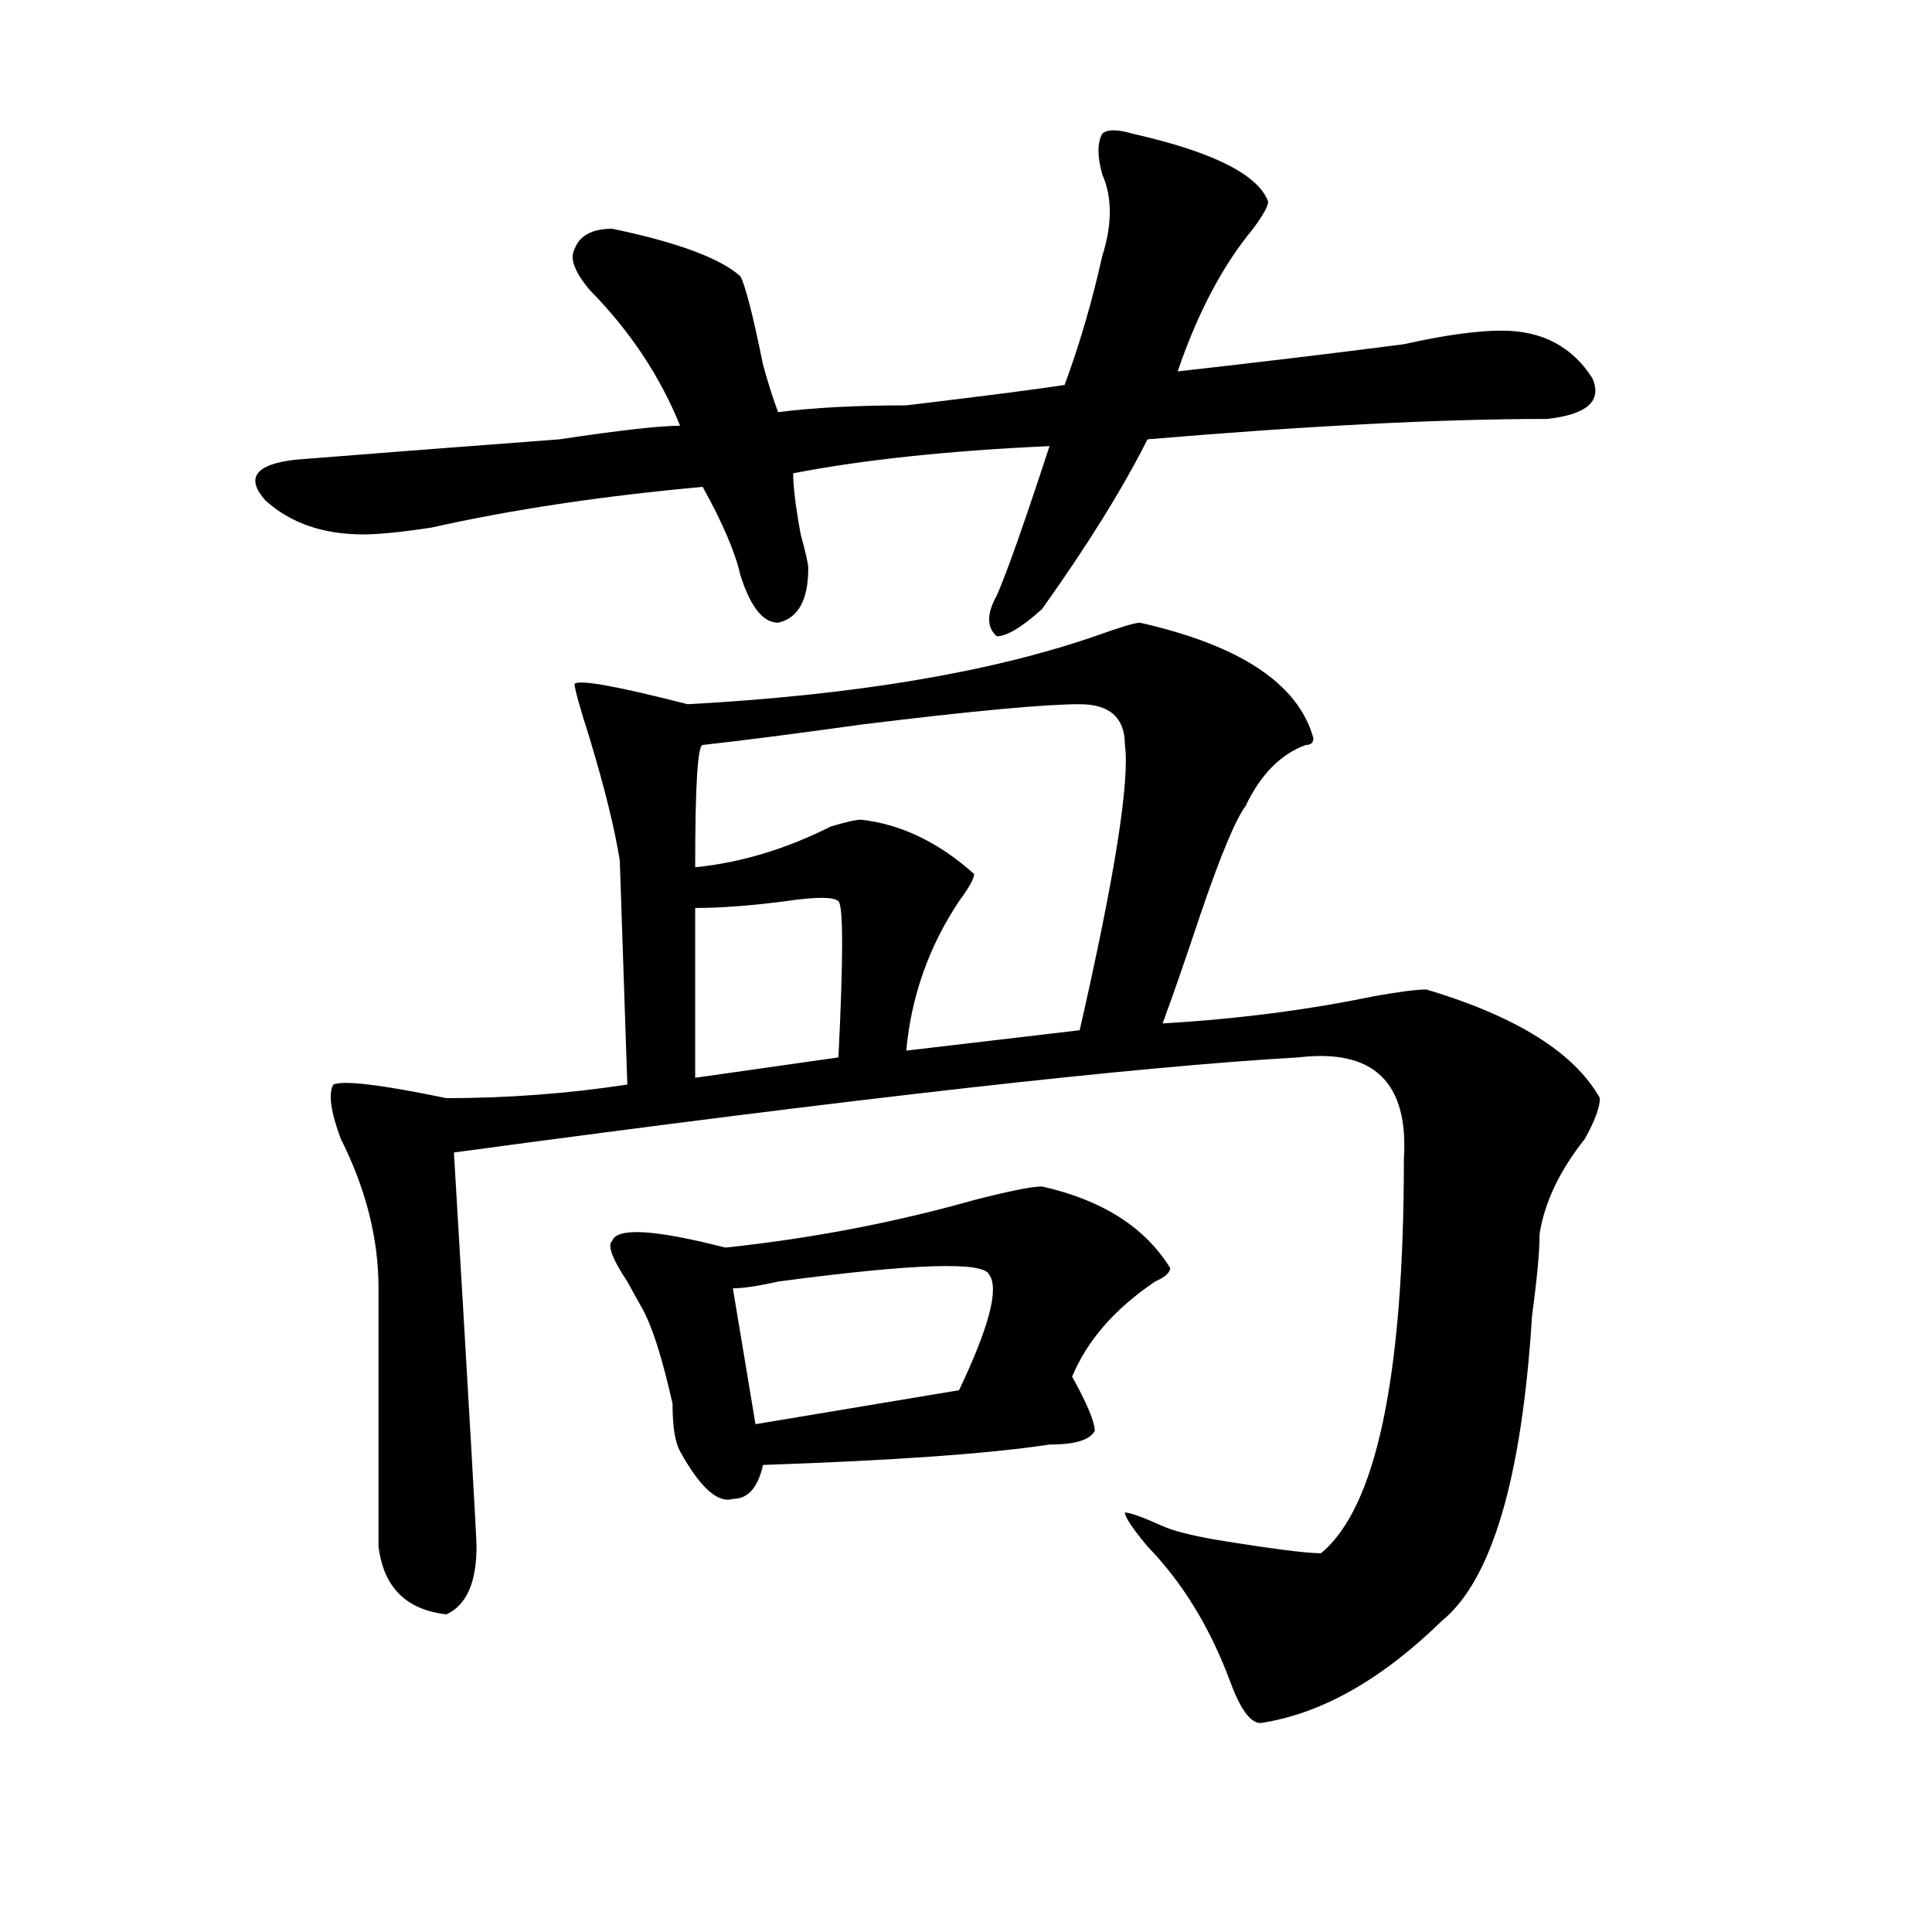
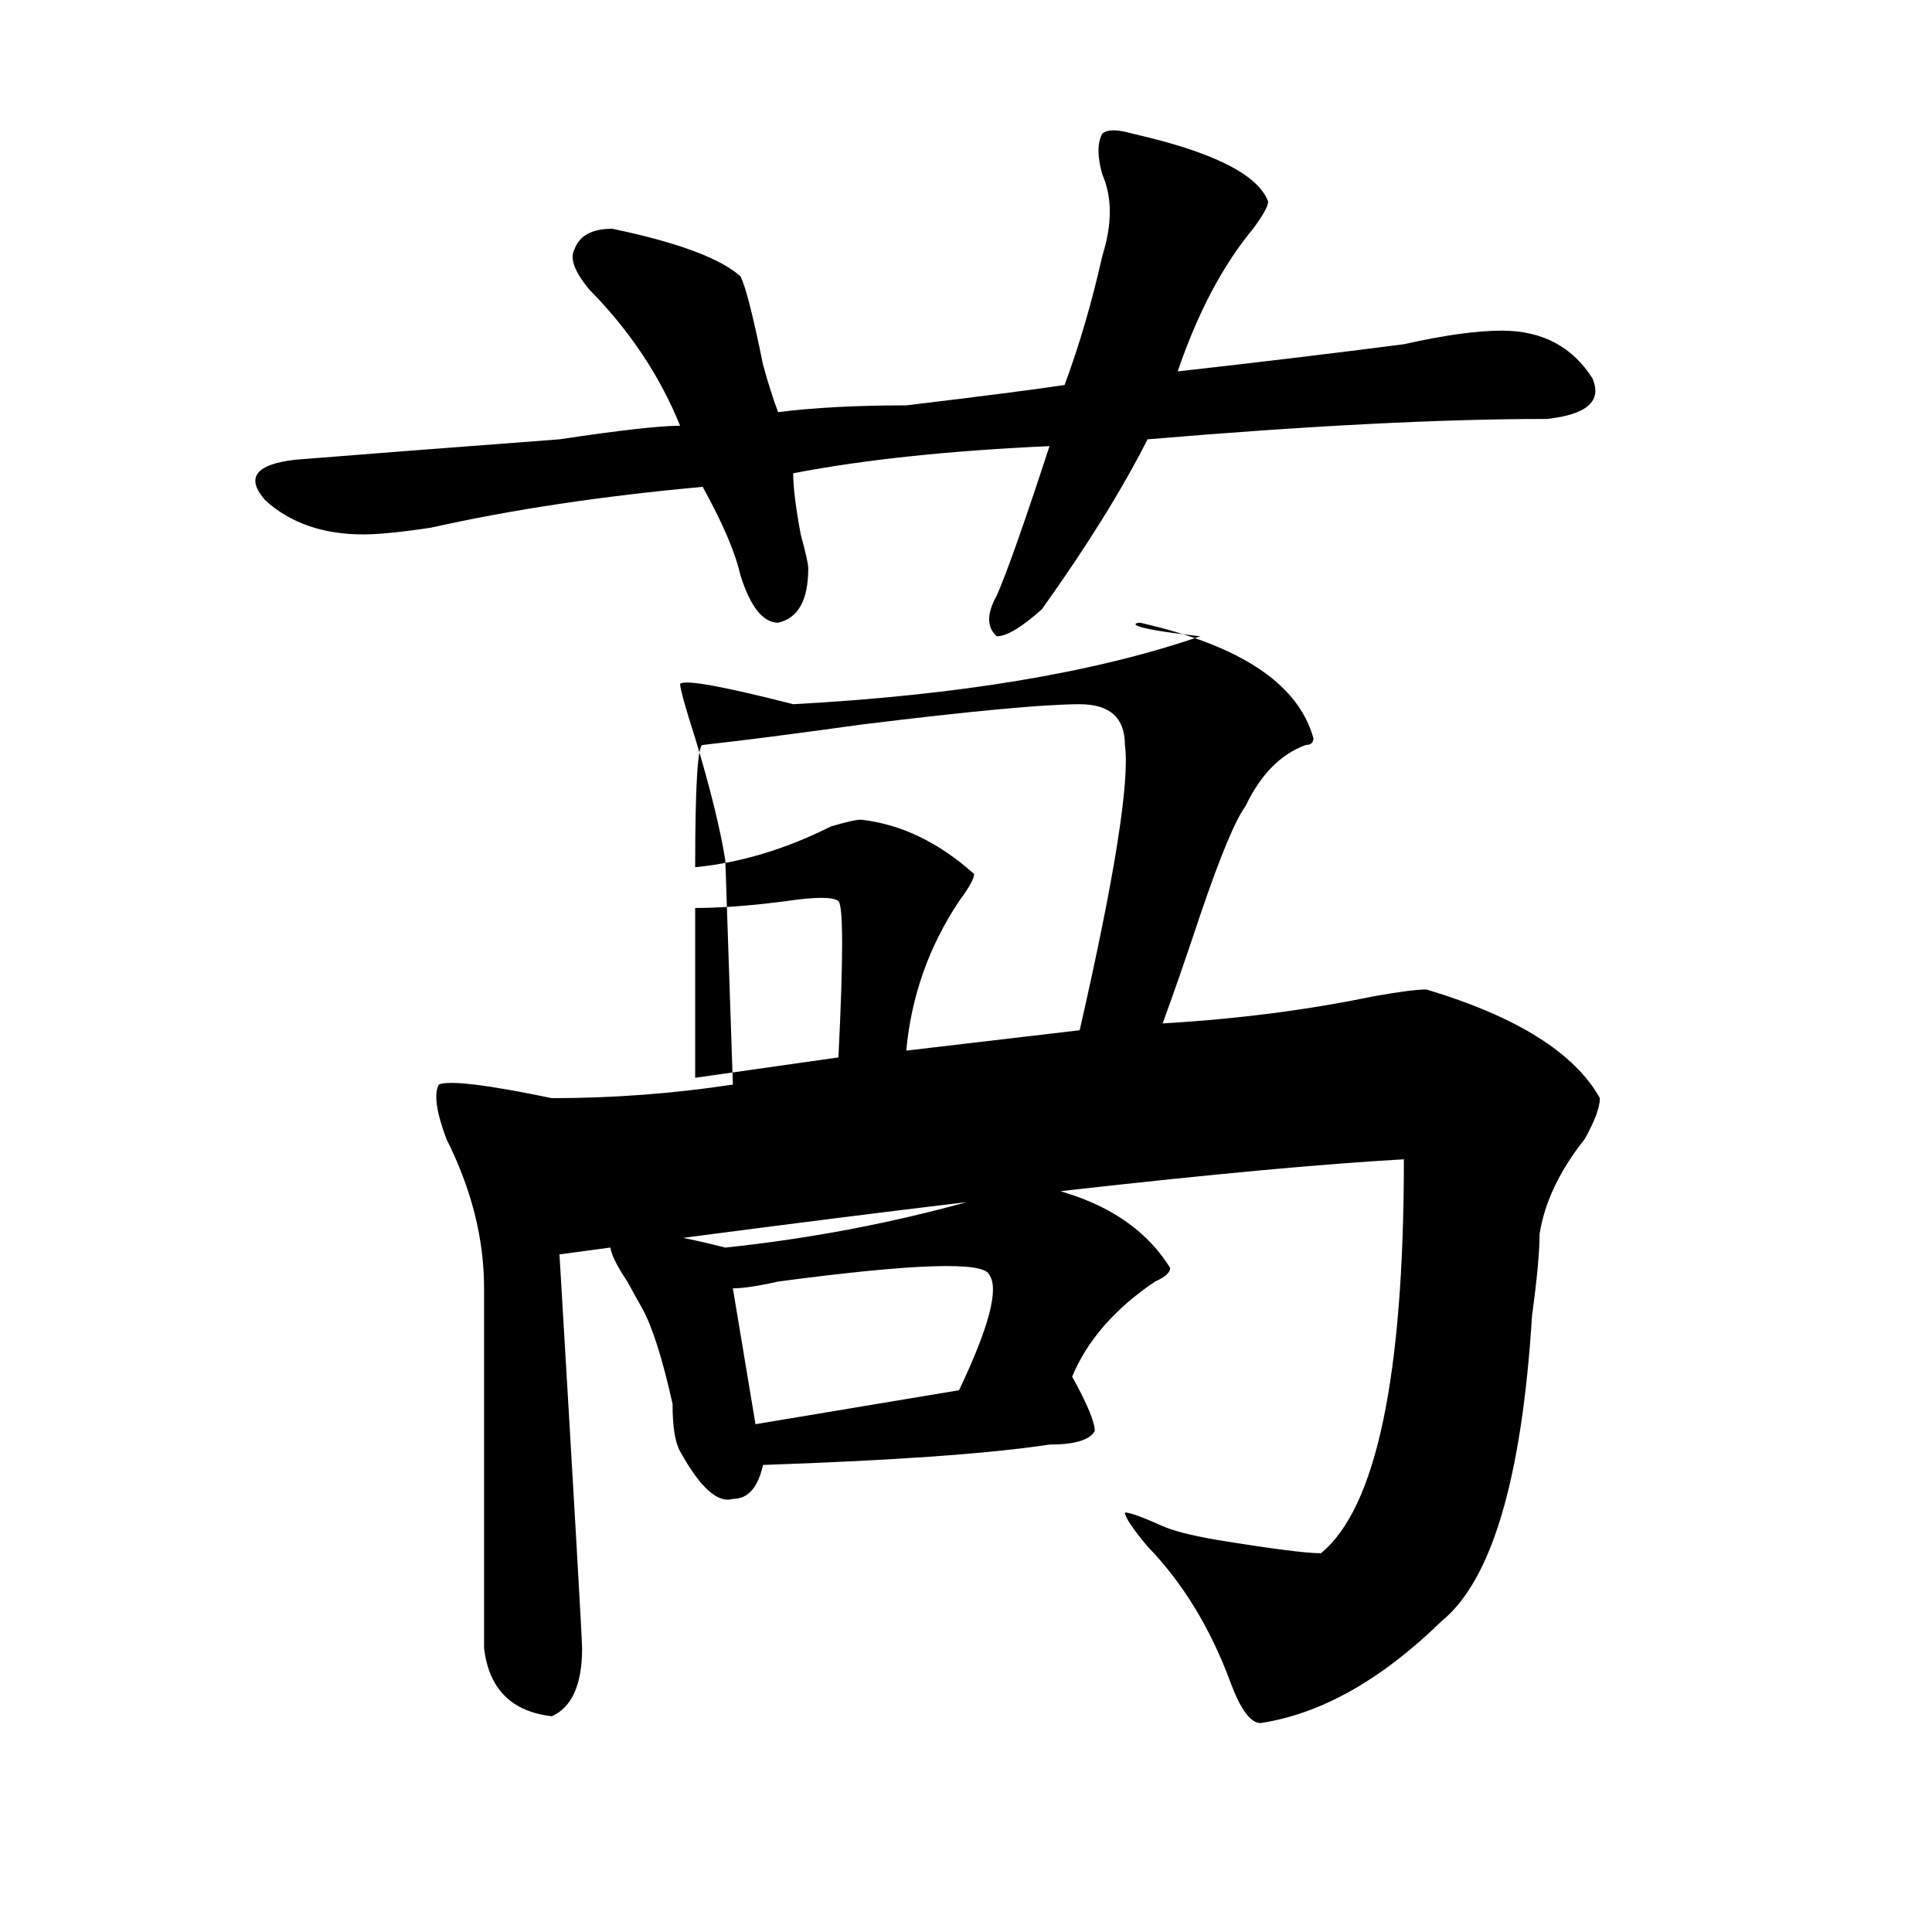
<svg xmlns="http://www.w3.org/2000/svg" version="1.1" id="图层_1" x="0px" y="0px" width="1000px" height="1000px" viewBox="0 0 1000 1000" enable-background="new 0 0 1000 1000" xml:space="preserve">
-   <path d="M586.156,69.188c41.584,9.394,64.998,21.094,70.242,35.156c0,2.362-2.622,7.031-7.805,14.063  c-15.609,18.787-28.658,43.396-39.023,73.828c41.584-4.669,80.607-9.338,117.07-14.063c20.792-4.669,37.682-7.031,50.73-7.031  c20.792,0,36.401,8.24,46.828,24.609c5.183,11.756-2.622,18.787-23.414,21.094c-54.633,0-123.595,3.516-206.824,10.547  c-13.049,25.818-31.219,55.097-54.633,87.891c-10.427,9.394-18.231,14.063-23.414,14.063c-5.244-4.669-5.244-11.7,0-21.094  c5.183-11.7,14.268-37.463,27.316-77.344c-52.072,2.362-96.278,7.031-132.68,14.063c0,7.031,1.28,17.578,3.902,31.641  c2.561,9.394,3.902,15.271,3.902,17.578c0,16.425-5.244,25.818-15.609,28.125c-7.805,0-14.329-8.185-19.512-24.609  c-2.622-11.7-9.146-26.916-19.512-45.703c-52.072,4.725-98.9,11.756-140.484,21.094c-15.609,2.362-27.316,3.516-35.121,3.516  c-20.854,0-37.743-5.822-50.73-17.578c-10.427-11.7-5.244-18.731,15.609-21.094c28.597-2.307,74.145-5.822,136.582-10.547  c31.219-4.669,52.011-7.031,62.438-7.031c-10.427-25.763-26.036-49.219-46.828-70.313c-7.805-9.338-10.427-16.369-7.805-21.094  c2.561-7.031,9.085-10.547,19.512-10.547c33.779,7.031,55.913,15.271,66.34,24.609c2.561,4.725,6.463,19.94,11.707,45.703  c2.561,9.394,5.183,17.578,7.805,24.609c18.17-2.307,40.304-3.516,66.34-3.516c39.023-4.669,66.34-8.185,81.949-10.547  c7.805-21.094,14.268-43.341,19.512-66.797c5.183-16.369,5.183-30.432,0-42.188c-2.622-9.338-2.622-16.369,0-21.094  C573.107,66.881,578.352,66.881,586.156,69.188z M590.059,322.313c52.011,11.756,81.949,31.641,89.754,59.766  c0,2.362-1.342,3.516-3.902,3.516c-13.049,4.725-23.414,15.271-31.219,31.641c-5.244,7.031-13.049,25.818-23.414,56.25  c-7.805,23.456-14.329,42.188-19.512,56.25c39.023-2.307,75.425-7.031,109.266-14.063c12.987-2.307,22.072-3.516,27.316-3.516  c46.828,14.063,76.705,32.85,89.754,56.25c0,4.725-2.622,11.756-7.805,21.094c-13.049,16.425-20.854,32.85-23.414,49.219  c0,9.394-1.342,23.456-3.902,42.188c-5.244,84.375-20.854,137.109-46.828,158.203c-31.219,30.432-62.438,48.01-93.656,52.734  c-5.244,0-10.427-7.031-15.609-21.094c-10.427-28.125-24.756-51.581-42.926-70.313c-7.805-9.338-11.707-15.216-11.707-17.578  c2.561,0,9.085,2.362,19.512,7.031c5.183,2.362,14.268,4.725,27.316,7.031c28.597,4.669,46.828,7.031,54.633,7.031  c28.597-23.4,42.926-91.406,42.926-203.906c2.561-39.825-15.609-57.403-54.633-52.734c-83.291,4.725-228.958,21.094-437.063,49.219  c7.805,131.287,11.707,199.237,11.707,203.906c0,18.731-5.244,30.432-15.609,35.156c-20.854-2.362-32.561-14.063-35.121-35.156  V666.844c0-25.763-6.524-51.525-19.512-77.344c-5.244-14.063-6.524-23.4-3.902-28.125c5.183-2.307,24.694,0,58.535,7.031  c31.219,0,62.438-2.307,93.656-7.031l-3.902-116.016c-2.622-16.369-7.805-37.463-15.609-63.281  c-5.244-16.369-7.805-25.763-7.805-28.125c2.561-2.307,22.072,1.209,58.535,10.547c85.852-4.669,156.094-16.369,210.727-35.156  C579.632,324.675,587.437,322.313,590.059,322.313z M539.328,614.109c31.219,7.031,53.291,21.094,66.34,42.188  c0,2.362-2.622,4.725-7.805,7.031c-20.854,14.063-35.121,30.487-42.926,49.219c7.805,14.063,11.707,23.456,11.707,28.125  c-2.622,4.725-10.427,7.031-23.414,7.031c-31.219,4.725-80.669,8.24-148.289,10.547c-2.622,11.756-7.805,17.578-15.609,17.578  c-7.805,2.362-16.951-5.822-27.316-24.609c-2.622-4.669-3.902-12.854-3.902-24.609c-5.244-23.4-10.427-39.825-15.609-49.219  c-2.622-4.669-5.244-9.338-7.805-14.063c-7.805-11.7-10.427-18.731-7.805-21.094c2.561-7.031,22.072-5.822,58.535,3.516  c44.206-4.669,87.132-12.854,128.777-24.609C522.377,616.472,534.084,614.109,539.328,614.109z M558.84,364.5  c-18.231,0-55.975,3.516-113.168,10.547c-33.841,4.725-61.157,8.24-81.949,10.547c-2.622,0-3.902,21.094-3.902,63.281  c23.414-2.307,46.828-9.338,70.242-21.094c7.805-2.307,12.987-3.516,15.609-3.516c20.792,2.362,40.304,11.756,58.535,28.125  c0,2.362-2.622,7.031-7.805,14.063c-15.609,23.456-24.756,49.219-27.316,77.344l89.754-10.547  c18.17-79.65,25.975-128.869,23.414-147.656C582.254,371.531,574.449,364.5,558.84,364.5z M433.965,466.453  c-2.622-2.307-11.707-2.307-27.316,0c-18.231,2.362-33.841,3.516-46.828,3.516v87.891l74.145-10.547  C436.525,495.787,436.525,468.815,433.965,466.453z M512.012,659.813c-2.622-7.031-39.023-5.822-109.266,3.516  c-10.427,2.362-18.231,3.516-23.414,3.516l11.707,70.313l105.363-17.578C512.012,686.784,517.194,666.844,512.012,659.813z" />
+   <path d="M586.156,69.188c41.584,9.394,64.998,21.094,70.242,35.156c0,2.362-2.622,7.031-7.805,14.063  c-15.609,18.787-28.658,43.396-39.023,73.828c41.584-4.669,80.607-9.338,117.07-14.063c20.792-4.669,37.682-7.031,50.73-7.031  c20.792,0,36.401,8.24,46.828,24.609c5.183,11.756-2.622,18.787-23.414,21.094c-54.633,0-123.595,3.516-206.824,10.547  c-13.049,25.818-31.219,55.097-54.633,87.891c-10.427,9.394-18.231,14.063-23.414,14.063c-5.244-4.669-5.244-11.7,0-21.094  c5.183-11.7,14.268-37.463,27.316-77.344c-52.072,2.362-96.278,7.031-132.68,14.063c0,7.031,1.28,17.578,3.902,31.641  c2.561,9.394,3.902,15.271,3.902,17.578c0,16.425-5.244,25.818-15.609,28.125c-7.805,0-14.329-8.185-19.512-24.609  c-2.622-11.7-9.146-26.916-19.512-45.703c-52.072,4.725-98.9,11.756-140.484,21.094c-15.609,2.362-27.316,3.516-35.121,3.516  c-20.854,0-37.743-5.822-50.73-17.578c-10.427-11.7-5.244-18.731,15.609-21.094c28.597-2.307,74.145-5.822,136.582-10.547  c31.219-4.669,52.011-7.031,62.438-7.031c-10.427-25.763-26.036-49.219-46.828-70.313c-7.805-9.338-10.427-16.369-7.805-21.094  c2.561-7.031,9.085-10.547,19.512-10.547c33.779,7.031,55.913,15.271,66.34,24.609c2.561,4.725,6.463,19.94,11.707,45.703  c2.561,9.394,5.183,17.578,7.805,24.609c18.17-2.307,40.304-3.516,66.34-3.516c39.023-4.669,66.34-8.185,81.949-10.547  c7.805-21.094,14.268-43.341,19.512-66.797c5.183-16.369,5.183-30.432,0-42.188c-2.622-9.338-2.622-16.369,0-21.094  C573.107,66.881,578.352,66.881,586.156,69.188z M590.059,322.313c52.011,11.756,81.949,31.641,89.754,59.766  c0,2.362-1.342,3.516-3.902,3.516c-13.049,4.725-23.414,15.271-31.219,31.641c-5.244,7.031-13.049,25.818-23.414,56.25  c-7.805,23.456-14.329,42.188-19.512,56.25c39.023-2.307,75.425-7.031,109.266-14.063c12.987-2.307,22.072-3.516,27.316-3.516  c46.828,14.063,76.705,32.85,89.754,56.25c0,4.725-2.622,11.756-7.805,21.094c-13.049,16.425-20.854,32.85-23.414,49.219  c0,9.394-1.342,23.456-3.902,42.188c-5.244,84.375-20.854,137.109-46.828,158.203c-31.219,30.432-62.438,48.01-93.656,52.734  c-5.244,0-10.427-7.031-15.609-21.094c-10.427-28.125-24.756-51.581-42.926-70.313c-7.805-9.338-11.707-15.216-11.707-17.578  c2.561,0,9.085,2.362,19.512,7.031c5.183,2.362,14.268,4.725,27.316,7.031c28.597,4.669,46.828,7.031,54.633,7.031  c28.597-23.4,42.926-91.406,42.926-203.906c-83.291,4.725-228.958,21.094-437.063,49.219  c7.805,131.287,11.707,199.237,11.707,203.906c0,18.731-5.244,30.432-15.609,35.156c-20.854-2.362-32.561-14.063-35.121-35.156  V666.844c0-25.763-6.524-51.525-19.512-77.344c-5.244-14.063-6.524-23.4-3.902-28.125c5.183-2.307,24.694,0,58.535,7.031  c31.219,0,62.438-2.307,93.656-7.031l-3.902-116.016c-2.622-16.369-7.805-37.463-15.609-63.281  c-5.244-16.369-7.805-25.763-7.805-28.125c2.561-2.307,22.072,1.209,58.535,10.547c85.852-4.669,156.094-16.369,210.727-35.156  C579.632,324.675,587.437,322.313,590.059,322.313z M539.328,614.109c31.219,7.031,53.291,21.094,66.34,42.188  c0,2.362-2.622,4.725-7.805,7.031c-20.854,14.063-35.121,30.487-42.926,49.219c7.805,14.063,11.707,23.456,11.707,28.125  c-2.622,4.725-10.427,7.031-23.414,7.031c-31.219,4.725-80.669,8.24-148.289,10.547c-2.622,11.756-7.805,17.578-15.609,17.578  c-7.805,2.362-16.951-5.822-27.316-24.609c-2.622-4.669-3.902-12.854-3.902-24.609c-5.244-23.4-10.427-39.825-15.609-49.219  c-2.622-4.669-5.244-9.338-7.805-14.063c-7.805-11.7-10.427-18.731-7.805-21.094c2.561-7.031,22.072-5.822,58.535,3.516  c44.206-4.669,87.132-12.854,128.777-24.609C522.377,616.472,534.084,614.109,539.328,614.109z M558.84,364.5  c-18.231,0-55.975,3.516-113.168,10.547c-33.841,4.725-61.157,8.24-81.949,10.547c-2.622,0-3.902,21.094-3.902,63.281  c23.414-2.307,46.828-9.338,70.242-21.094c7.805-2.307,12.987-3.516,15.609-3.516c20.792,2.362,40.304,11.756,58.535,28.125  c0,2.362-2.622,7.031-7.805,14.063c-15.609,23.456-24.756,49.219-27.316,77.344l89.754-10.547  c18.17-79.65,25.975-128.869,23.414-147.656C582.254,371.531,574.449,364.5,558.84,364.5z M433.965,466.453  c-2.622-2.307-11.707-2.307-27.316,0c-18.231,2.362-33.841,3.516-46.828,3.516v87.891l74.145-10.547  C436.525,495.787,436.525,468.815,433.965,466.453z M512.012,659.813c-2.622-7.031-39.023-5.822-109.266,3.516  c-10.427,2.362-18.231,3.516-23.414,3.516l11.707,70.313l105.363-17.578C512.012,686.784,517.194,666.844,512.012,659.813z" />
</svg>